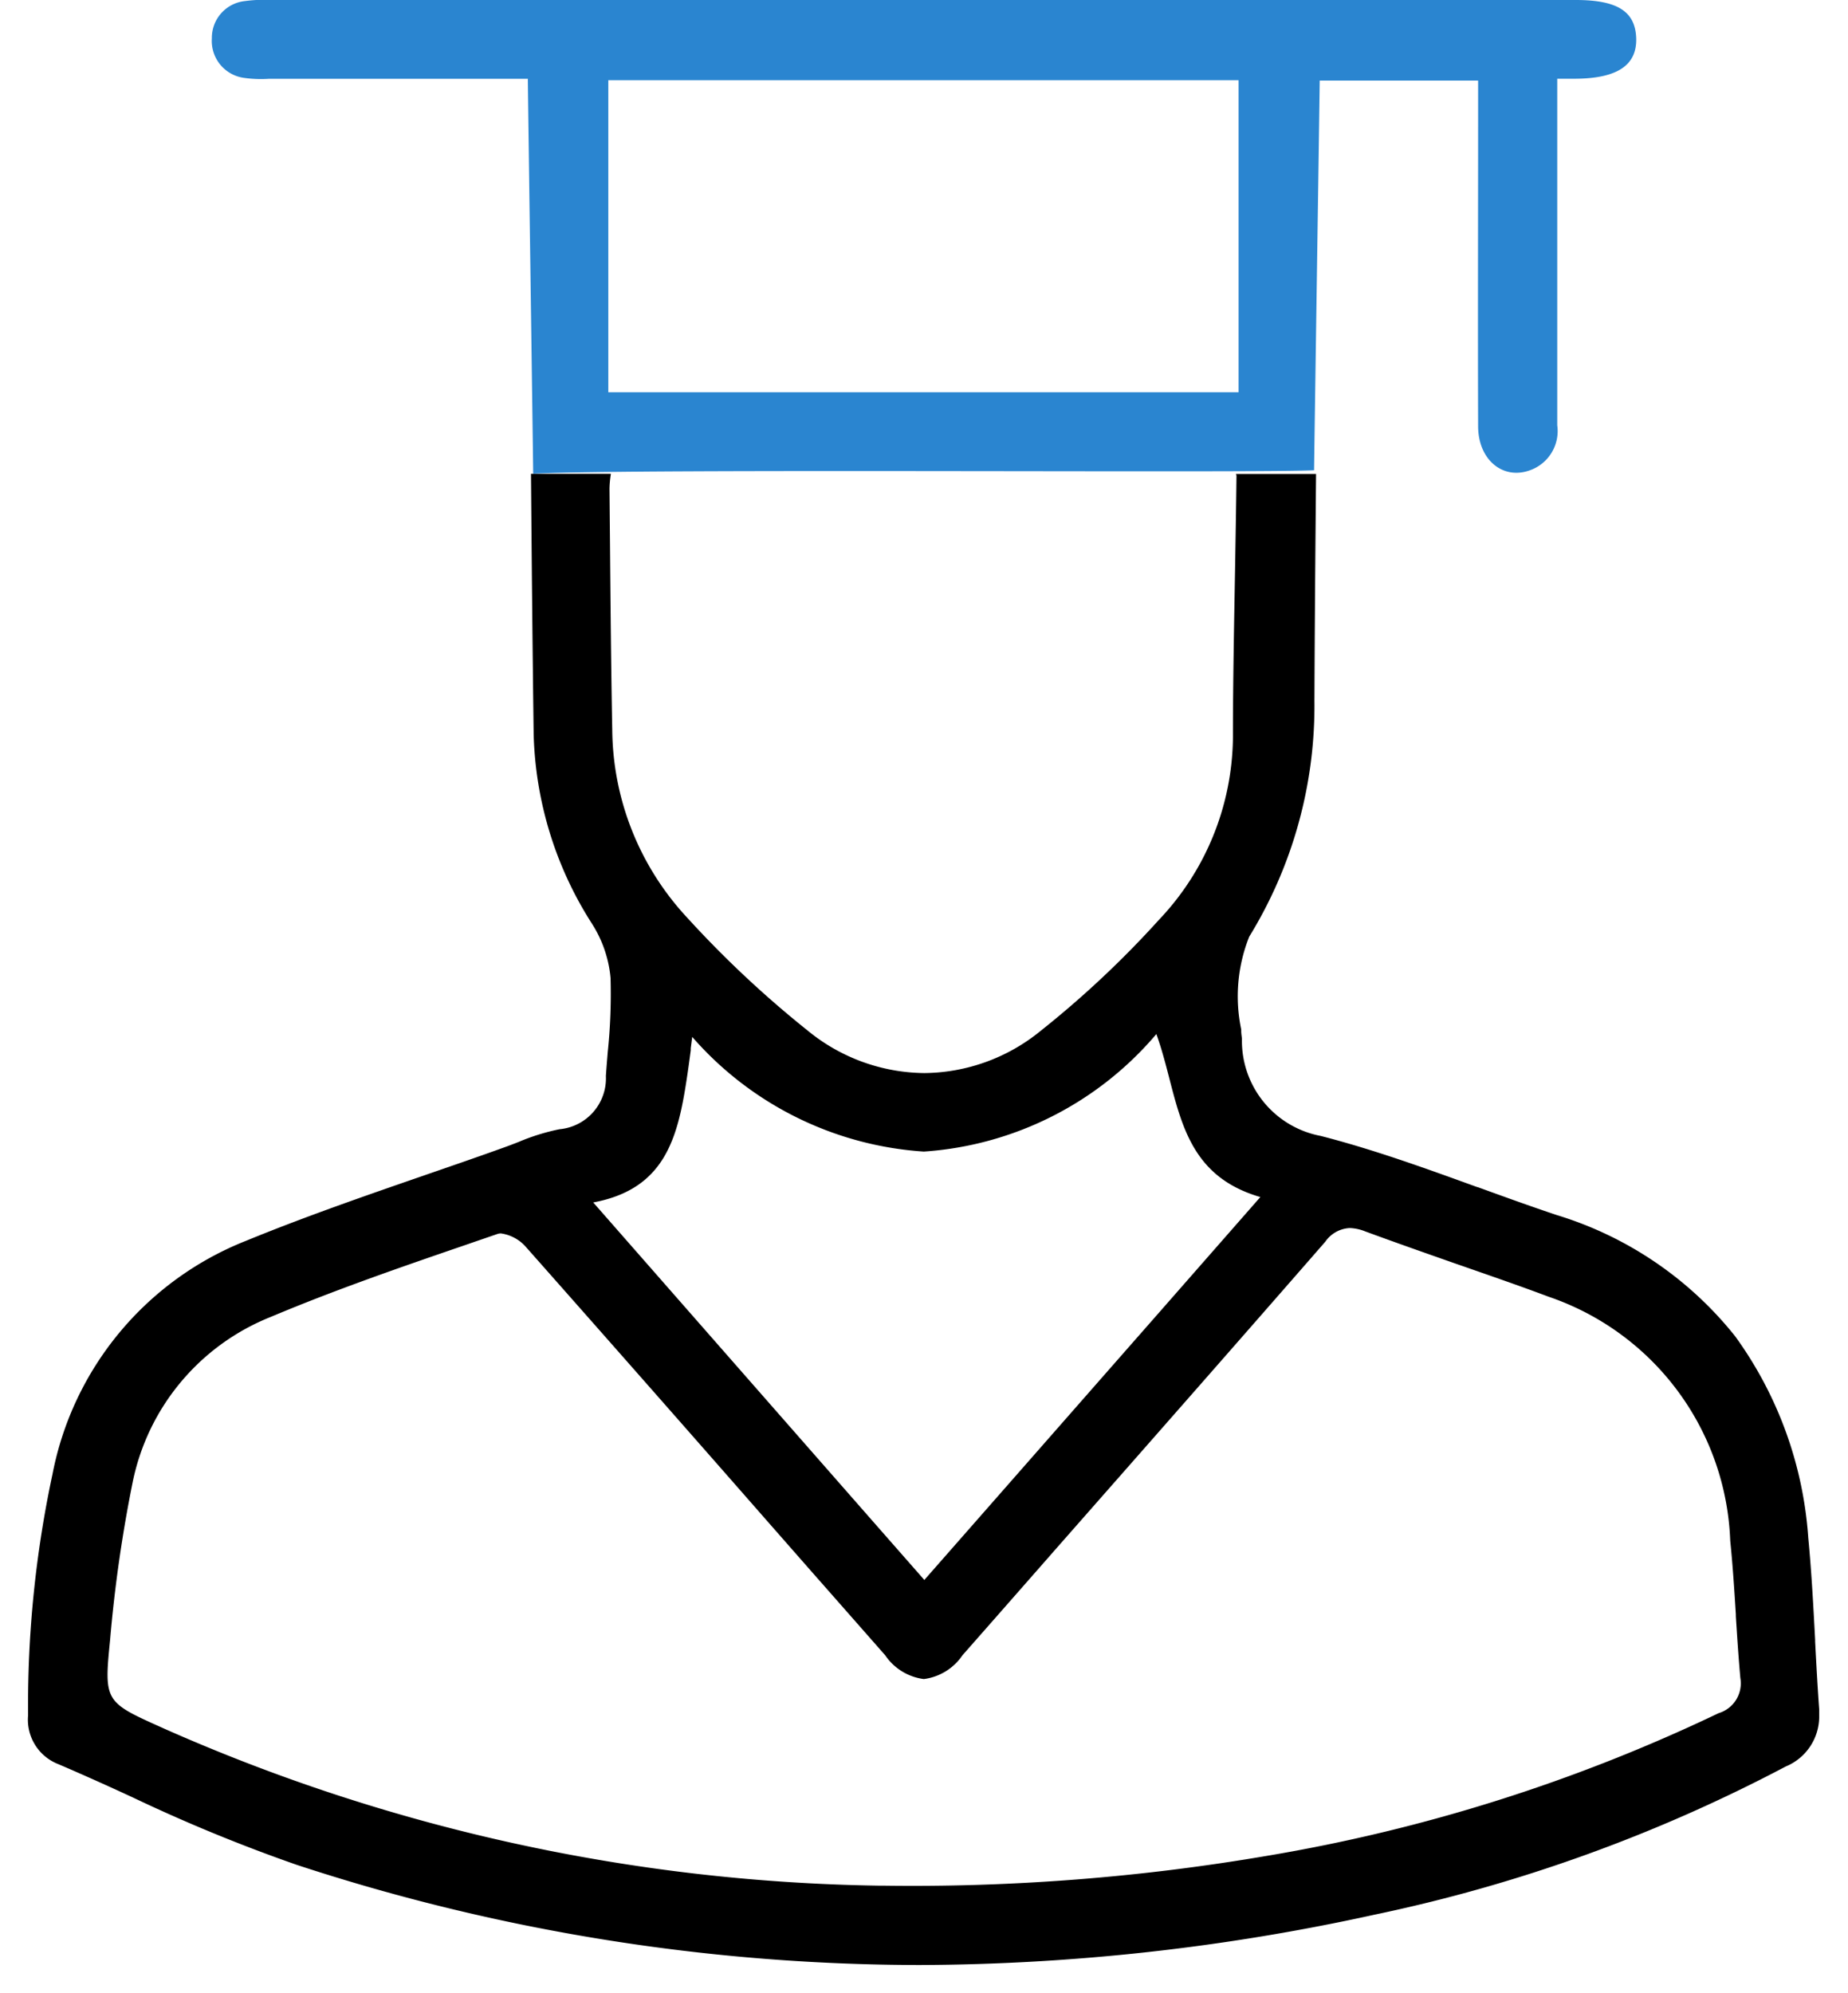
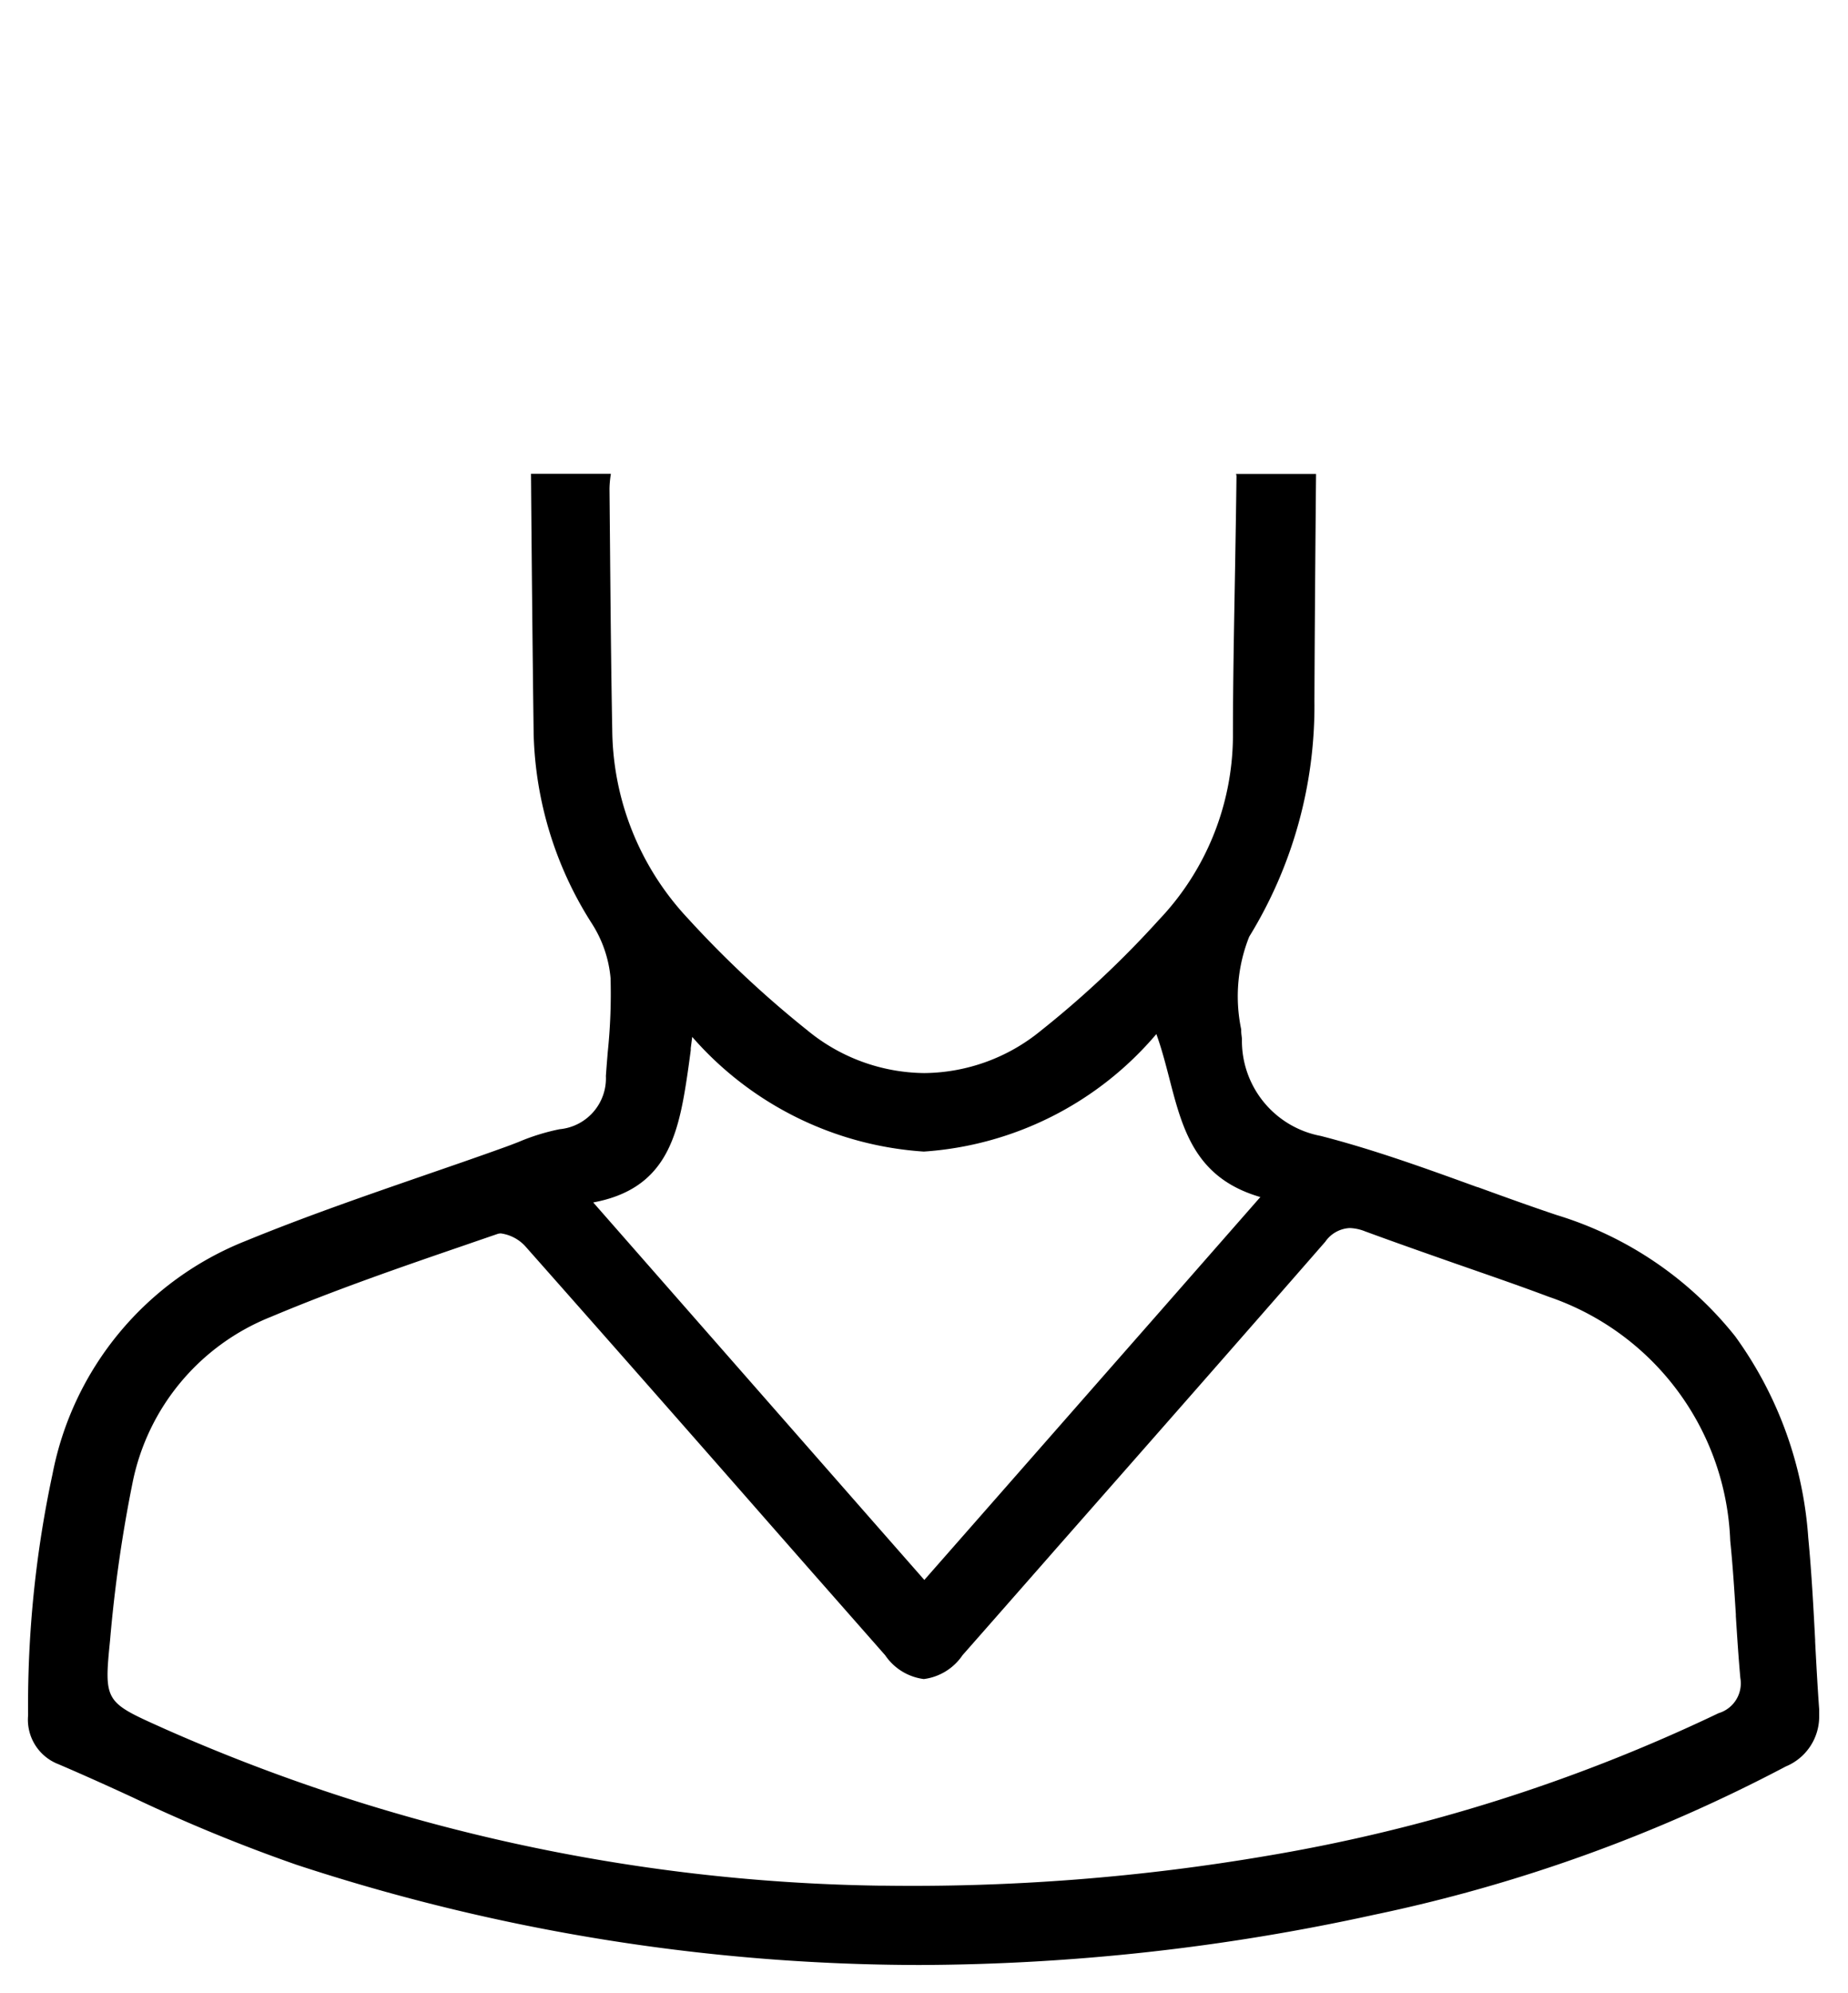
<svg xmlns="http://www.w3.org/2000/svg" width="32.84" height="35.416" viewBox="0 0 32.84 35.416">
  <g id="Group_5989" data-name="Group 5989" transform="translate(-119.5 -2894.083)">
    <path id="Subtraction_1" data-name="Subtraction 1" d="M-6111.15-2a35.542,35.542,0,0,1-11.081-1.781,29,29,0,0,1-2.917-1.2c-.433-.2-.876-.4-1.316-.588a.847.847,0,0,1-.537-.863v-.043a19.627,19.627,0,0,1,.435-4.252,5.6,5.6,0,0,1,3.437-4.141c1.051-.431,2.144-.809,3.2-1.174l.031-.011c.441-.152.9-.31,1.343-.47.088-.031.176-.065.266-.1a3.8,3.8,0,0,1,.732-.228.908.908,0,0,0,.824-.947q.012-.17.026-.339l.007-.086a9.981,9.981,0,0,0,.05-1.314,2.146,2.146,0,0,0-.329-.964,6.552,6.552,0,0,1-1.038-3.386c-.018-1.4-.033-2.869-.047-4.611h1.418v.011a1.865,1.865,0,0,0-.023.25l.009.988c.009,1.023.019,2.182.04,3.3a4.96,4.96,0,0,0,1.333,3.34,18.591,18.591,0,0,0,2.14,2.005,3.313,3.313,0,0,0,2.073.755,3.31,3.31,0,0,0,2.063-.747,17.559,17.559,0,0,0,2.106-1.976,4.767,4.767,0,0,0,1.315-3.249c0-1,.021-2.015.038-2.993.009-.537.019-1.093.025-1.64a.094.094,0,0,0-.009-.04h1.423c-.015,1.614-.024,2.858-.029,4.033a7.83,7.83,0,0,1-1.159,4.189,2.864,2.864,0,0,0-.142,1.648l0,.027c0,.048.009.095.013.141a1.719,1.719,0,0,0,1.4,1.724c.943.242,1.878.581,2.781.909l.006,0,.02.007c.454.165.924.335,1.39.491a6.456,6.456,0,0,1,3.167,2.152,6.906,6.906,0,0,1,1.3,3.583c.06.623.094,1.283.122,1.813v.031c.021.4.043.805.072,1.206,0,.012,0,.025,0,.037v.1a.96.96,0,0,1-.593.875,27.882,27.882,0,0,1-7.323,2.637A38.118,38.118,0,0,1-6111.15-2Zm-7.449-13a.208.208,0,0,0-.055.008l-.431.148-.144.05c-1.143.392-2.325.8-3.457,1.277a4.025,4.025,0,0,0-2.458,2.946,24.84,24.84,0,0,0-.4,2.8c-.11,1.089-.09,1.1.922,1.553l.017.008a32.519,32.519,0,0,0,12.709,2.8h.074a37.429,37.429,0,0,0,6.863-.534,30.145,30.145,0,0,0,8-2.531.553.553,0,0,0,.386-.624c-.033-.365-.057-.738-.08-1.1l0-.031c-.027-.429-.055-.873-.1-1.31a4.766,4.766,0,0,0-3.228-4.335c-.531-.2-1.069-.384-1.589-.566l-.044-.015c-.535-.188-1.089-.382-1.629-.581a.8.8,0,0,0-.273-.058.56.56,0,0,0-.433.243c-1.6,1.835-3.234,3.693-4.816,5.491l-.125.143-.966,1.1-.54.614a.98.98,0,0,1-.687.423.979.979,0,0,1-.687-.423q-.6-.682-1.2-1.364l-.012-.013-.006-.007-.883-1.006c-1.251-1.428-2.809-3.2-4.3-4.884A.724.724,0,0,0-6118.6-15Zm3.4-3.49-.026.2,0,.036-.006.045c-.024.179-.045.334-.069.488-.161,1.049-.4,1.937-1.658,2.171l4.984,5.683.9,1.025c1.412-1.607,2.828-3.222,4.2-4.784l.063-.072,1.708-1.948c-1.16-.337-1.383-1.2-1.62-2.119-.067-.258-.136-.524-.228-.777a5.939,5.939,0,0,1-4.132,2.088A5.979,5.979,0,0,1-6115.2-18.493Z" transform="translate(6247 2931)" stroke="rgba(0,0,0,0)" stroke-width="1" />
-     <path id="Path_40319" data-name="Path 40319" d="M8.888,1.4h-4.6a2.127,2.127,0,0,1-.438-.015A.662.662,0,0,1,3.27.68.656.656,0,0,1,3.858.019,2.587,2.587,0,0,1,4.34,0H27.506c.737,0,1.058.2,1.075.675s-.322.717-1.071.724h-.332v.473c0,1.895,0,3.789,0,5.684a.739.739,0,0,1-.483.8c-.484.177-.922-.187-.923-.781-.006-1.836,0-3.673,0-5.509V1.432H22.957c0,.153-.1,6.783-.1,6.924-.958.054-12.085-.034-13.877.062,0-.171-.095-6.8-.095-7.014M10.315,6.97h11.2V1.426h-11.2Z" transform="translate(119.995 2894.083)" fill="#2a85d0" />
  </g>
</svg>